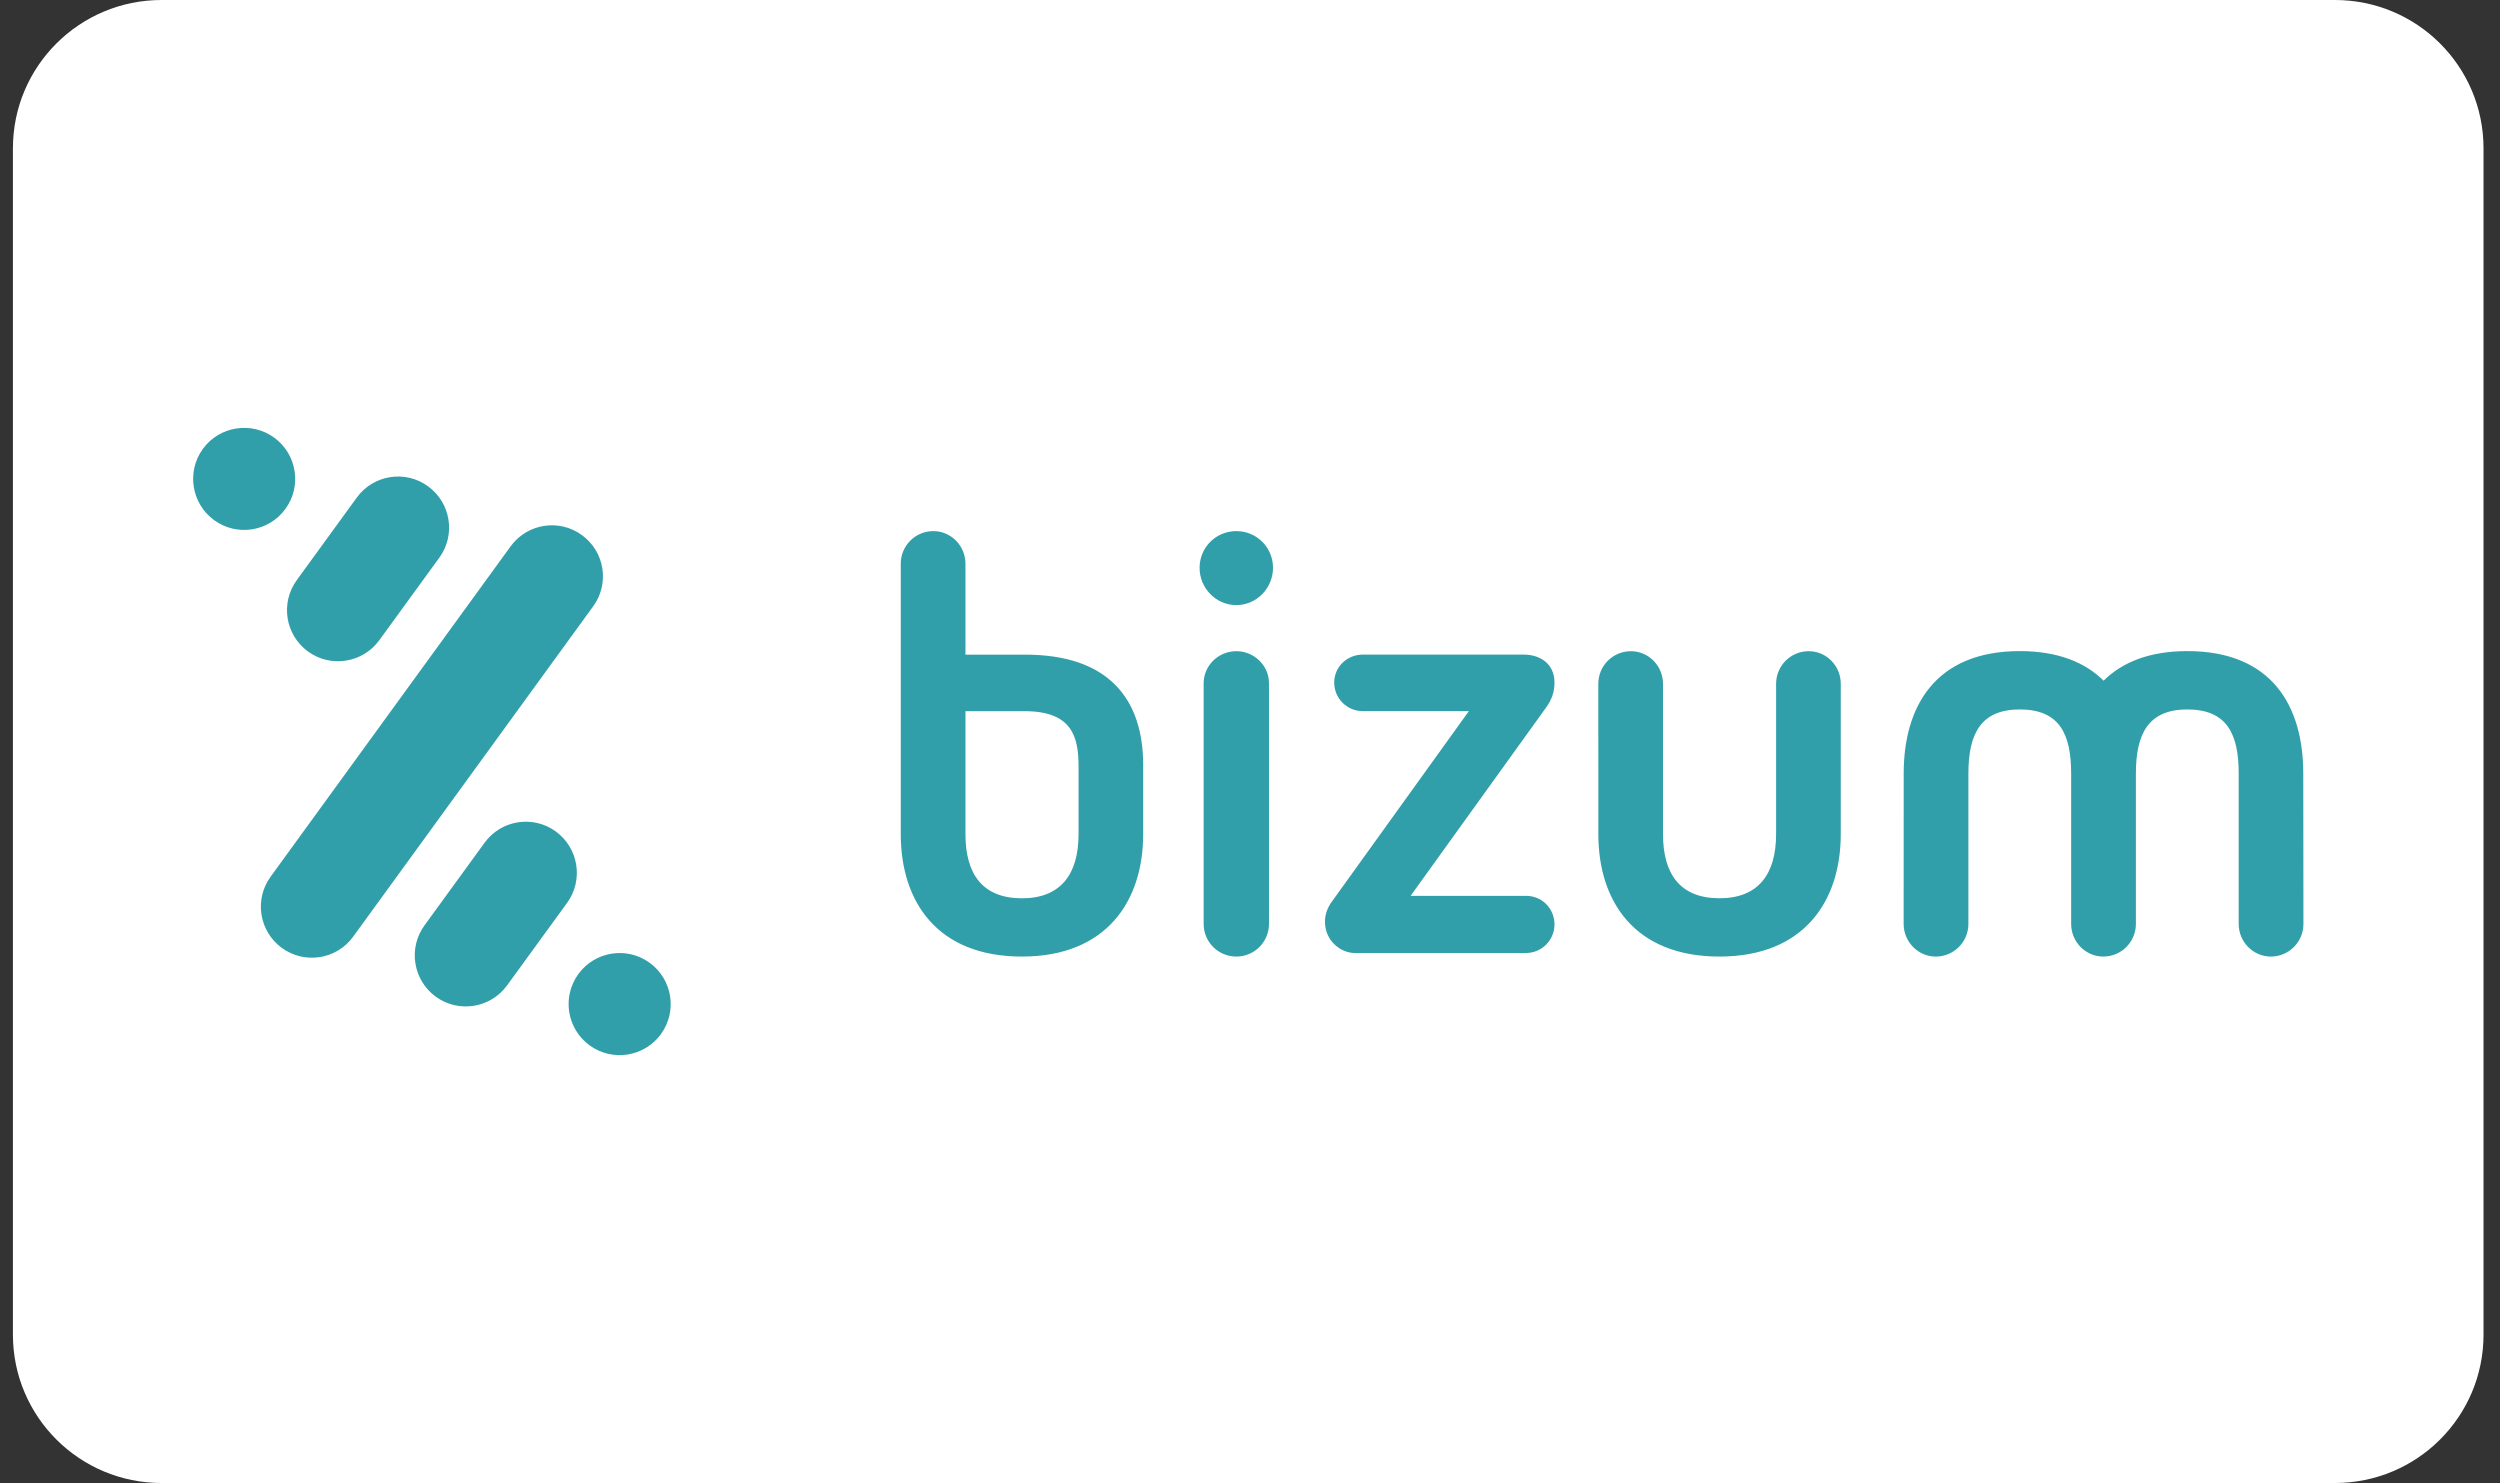
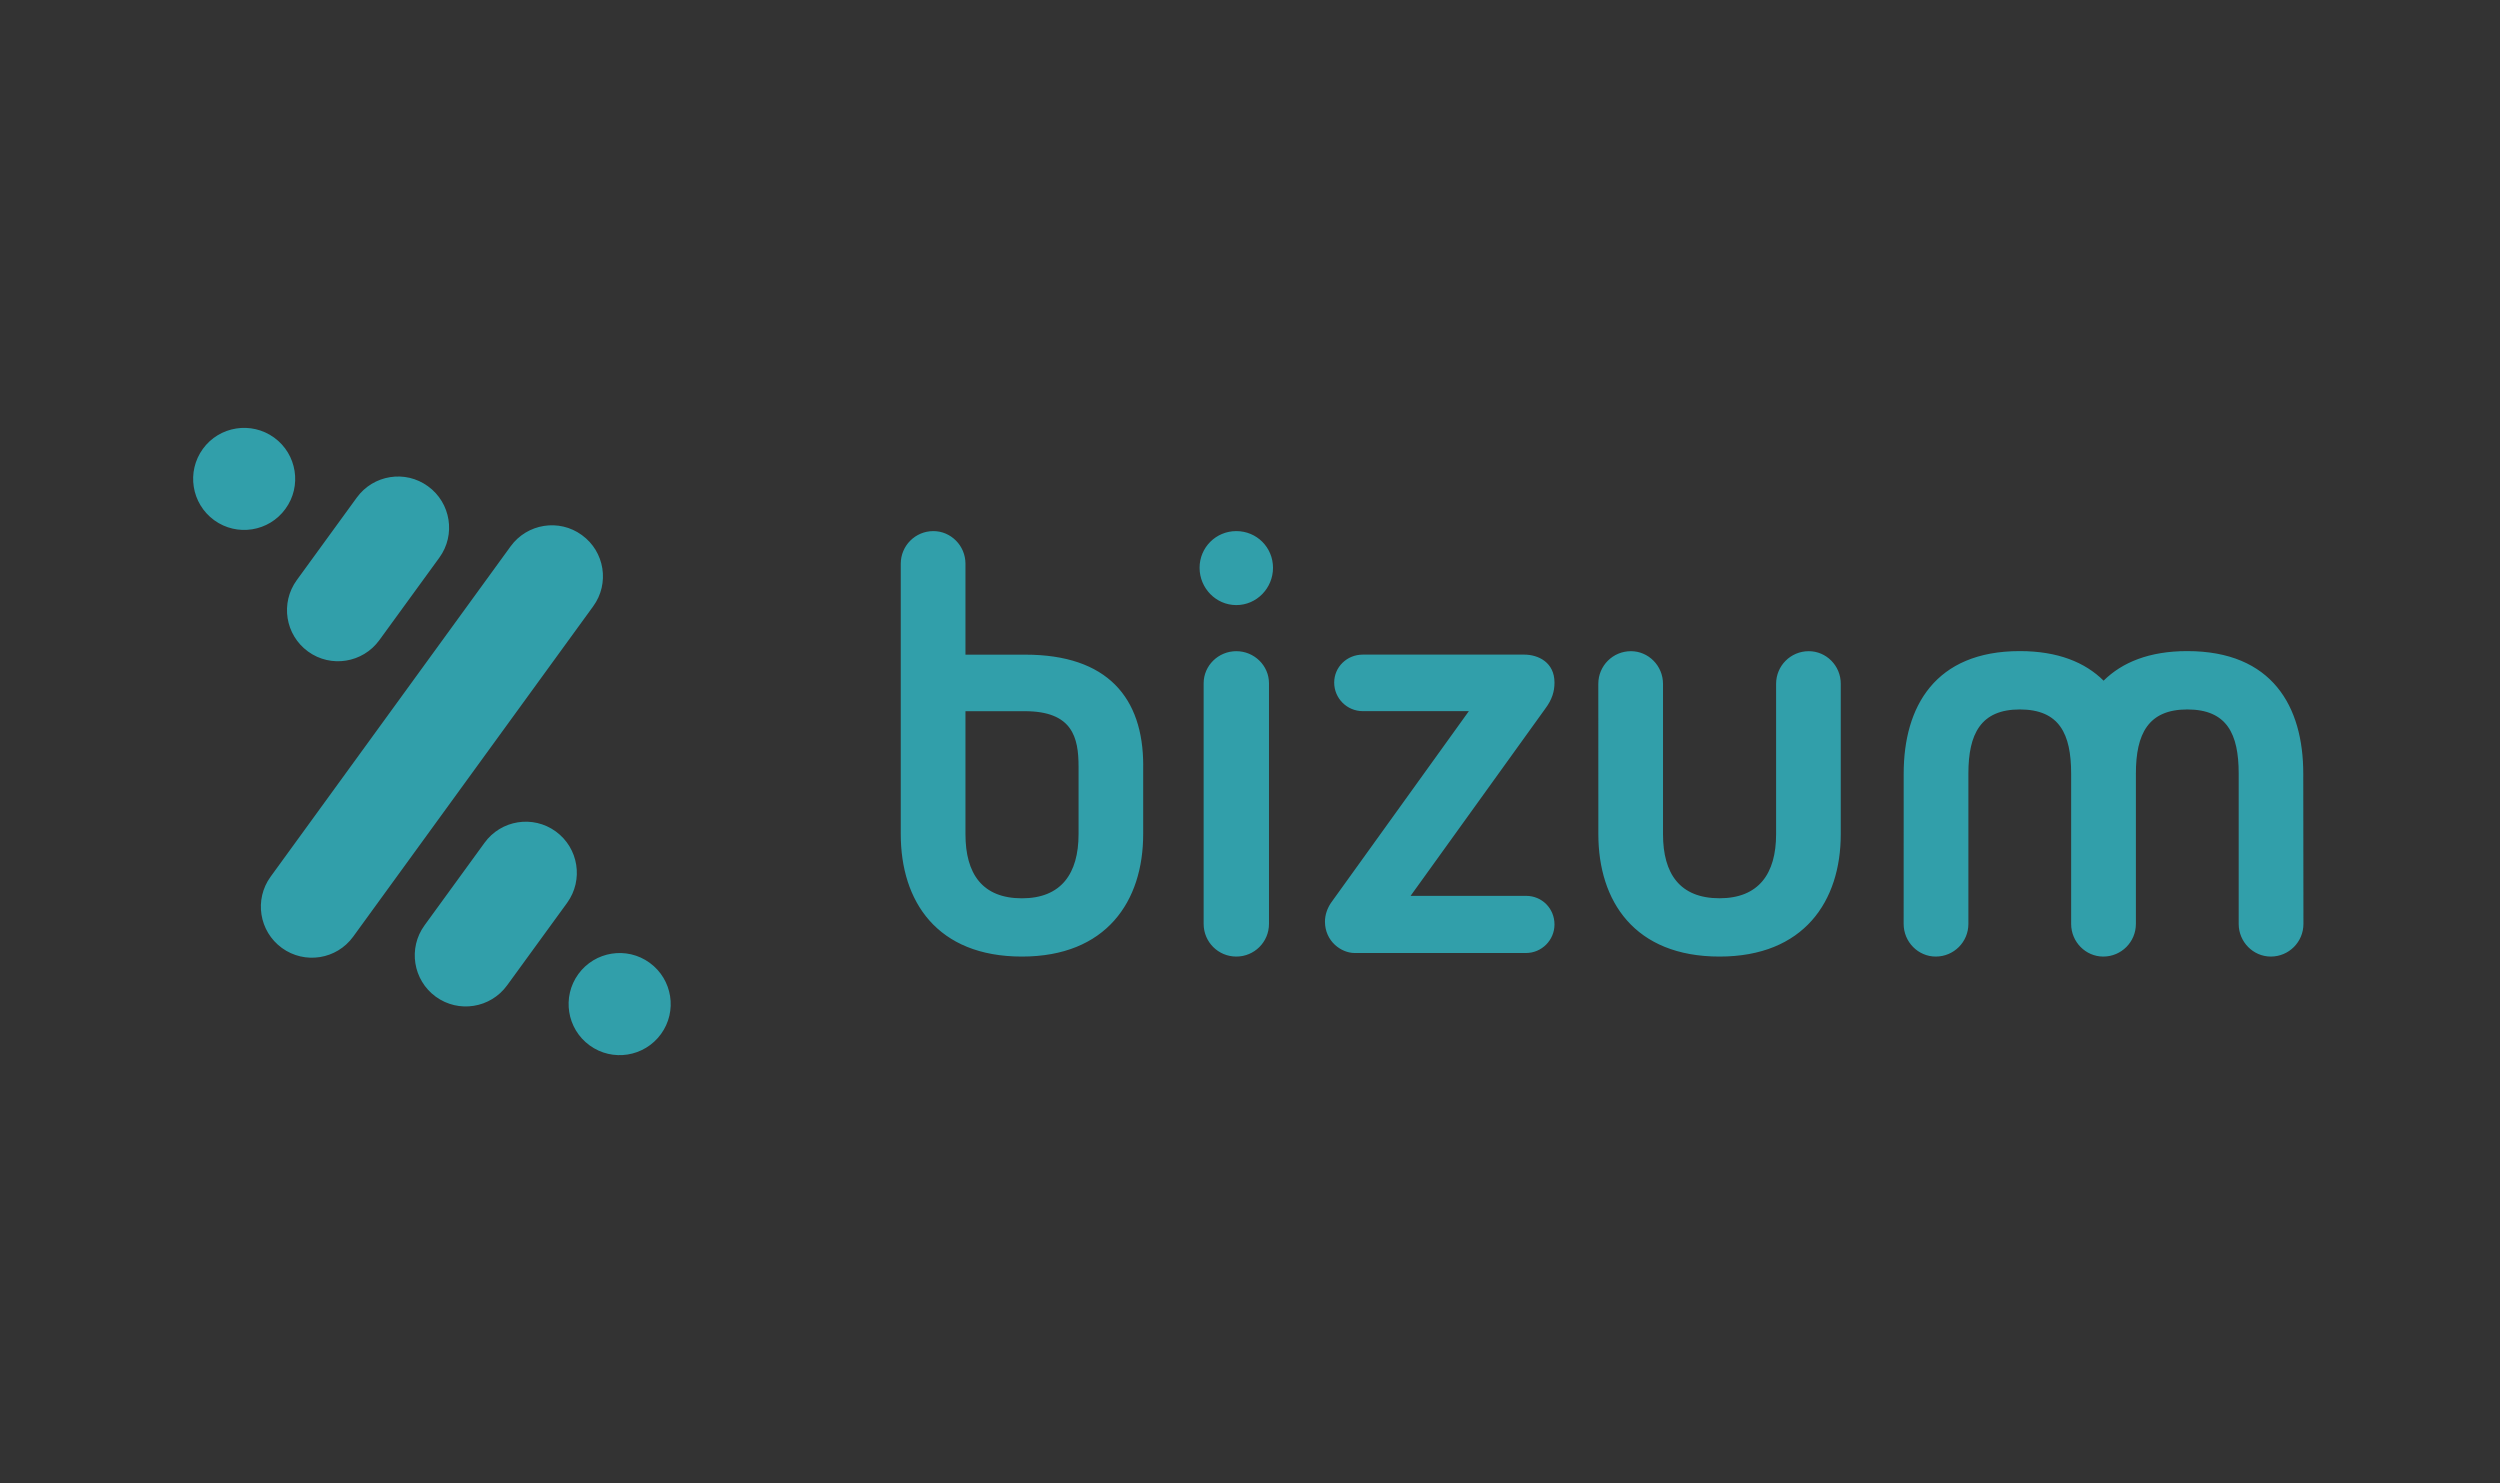
<svg xmlns="http://www.w3.org/2000/svg" width="59" height="35" viewBox="0 0 59 35" fill="none">
  <rect x="0" y="0" width="59" height="35" fill="#333333" stroke="none" />
-   <path d="M3.812 0H55.103C57.042 0 58.611 1.566 58.611 3.5V31.499C58.611 33.433 57.043 34.999 55.103 34.999H3.812C1.876 34.999 0.305 33.433 0.305 31.499V3.5C0.305 1.566 1.876 0 3.812 0Z" fill="white" />
  <path d="M29.177 15.368C28.75 15.368 28.406 15.711 28.406 16.124V21.804C28.406 22.231 28.75 22.575 29.177 22.575C29.603 22.575 29.948 22.231 29.948 21.804V16.124C29.948 15.711 29.603 15.368 29.177 15.368ZM29.177 12.534C28.696 12.534 28.31 12.919 28.31 13.4C28.31 13.88 28.696 14.28 29.177 14.28C29.658 14.28 30.043 13.88 30.043 13.4C30.043 12.919 29.659 12.534 29.177 12.534ZM36.686 16.109C36.686 15.63 36.302 15.449 35.971 15.449H32.161C31.79 15.449 31.487 15.739 31.487 16.109C31.487 16.482 31.79 16.783 32.161 16.783H34.665L31.42 21.295C31.322 21.433 31.269 21.598 31.269 21.749C31.269 22.216 31.654 22.491 31.97 22.491H36.013C36.384 22.491 36.686 22.188 36.686 21.817C36.686 21.446 36.398 21.142 36.013 21.142H33.29L36.466 16.728C36.63 16.51 36.686 16.317 36.686 16.109ZM25.454 19.687C25.454 20.622 25.04 21.2 24.118 21.2C23.183 21.2 22.785 20.622 22.785 19.687V16.784H24.184C25.312 16.784 25.454 17.404 25.454 18.092V19.687V19.687ZM26.98 18.064C26.98 16.468 26.137 15.45 24.197 15.45H22.785V13.304C22.785 12.877 22.441 12.534 22.028 12.534C21.602 12.534 21.258 12.877 21.258 13.304V19.687C21.258 21.269 22.11 22.575 24.117 22.575C26.112 22.575 26.979 21.269 26.979 19.687V18.092V18.064H26.98ZM42.687 15.368C42.26 15.368 41.916 15.711 41.916 16.139V19.687C41.916 20.622 41.503 21.199 40.581 21.199C39.646 21.199 39.247 20.622 39.247 19.687V16.139C39.247 15.712 38.904 15.368 38.49 15.368C38.064 15.368 37.72 15.711 37.72 16.139L37.721 19.687C37.721 21.268 38.574 22.575 40.58 22.575C42.574 22.575 43.442 21.268 43.442 19.687V16.139C43.444 15.711 43.1 15.368 42.687 15.368ZM54.357 18.255C54.357 16.674 53.627 15.366 51.619 15.366C50.724 15.366 50.082 15.631 49.645 16.064C49.208 15.631 48.566 15.366 47.666 15.366C45.671 15.366 44.927 16.675 44.927 18.255L44.926 21.804C44.926 22.231 45.27 22.575 45.683 22.575C46.11 22.575 46.454 22.231 46.454 21.804V18.255C46.454 17.32 46.745 16.743 47.667 16.743C48.602 16.743 48.879 17.32 48.879 18.255V21.804C48.879 22.231 49.223 22.575 49.637 22.575C50.063 22.575 50.407 22.231 50.407 21.804V18.255C50.407 17.32 50.698 16.743 51.62 16.743C52.556 16.743 52.833 17.32 52.833 18.255V21.804C52.833 22.231 53.177 22.575 53.591 22.575C54.017 22.575 54.361 22.231 54.361 21.804L54.357 18.255ZM7.27 15.376C7.808 15.767 8.562 15.646 8.953 15.107L10.369 13.16C10.76 12.622 10.64 11.868 10.102 11.477C9.564 11.084 8.811 11.205 8.42 11.743L7.003 13.692C6.613 14.231 6.73 14.983 7.27 15.376ZM13.733 12.628C13.195 12.235 12.442 12.356 12.051 12.893L6.387 20.689C5.995 21.227 6.115 21.981 6.653 22.372C7.192 22.763 7.945 22.644 8.336 22.104L14 14.308C14.391 13.771 14.271 13.018 13.733 12.628ZM6.736 12.01C7.128 11.473 7.008 10.719 6.471 10.328C5.931 9.937 5.178 10.057 4.788 10.593C4.397 11.133 4.517 11.885 5.055 12.277C5.592 12.667 6.346 12.548 6.736 12.01ZM15.331 22.721C14.794 22.331 14.04 22.45 13.649 22.988C13.258 23.527 13.378 24.28 13.915 24.671C14.454 25.063 15.207 24.943 15.599 24.404C15.99 23.866 15.87 23.112 15.331 22.721ZM13.116 19.622C12.578 19.231 11.825 19.351 11.435 19.89L10.018 21.839C9.628 22.376 9.746 23.129 10.284 23.522C10.824 23.914 11.576 23.793 11.968 23.254L13.385 21.306C13.774 20.767 13.655 20.014 13.116 19.622Z" fill="#319FAA" />
</svg>